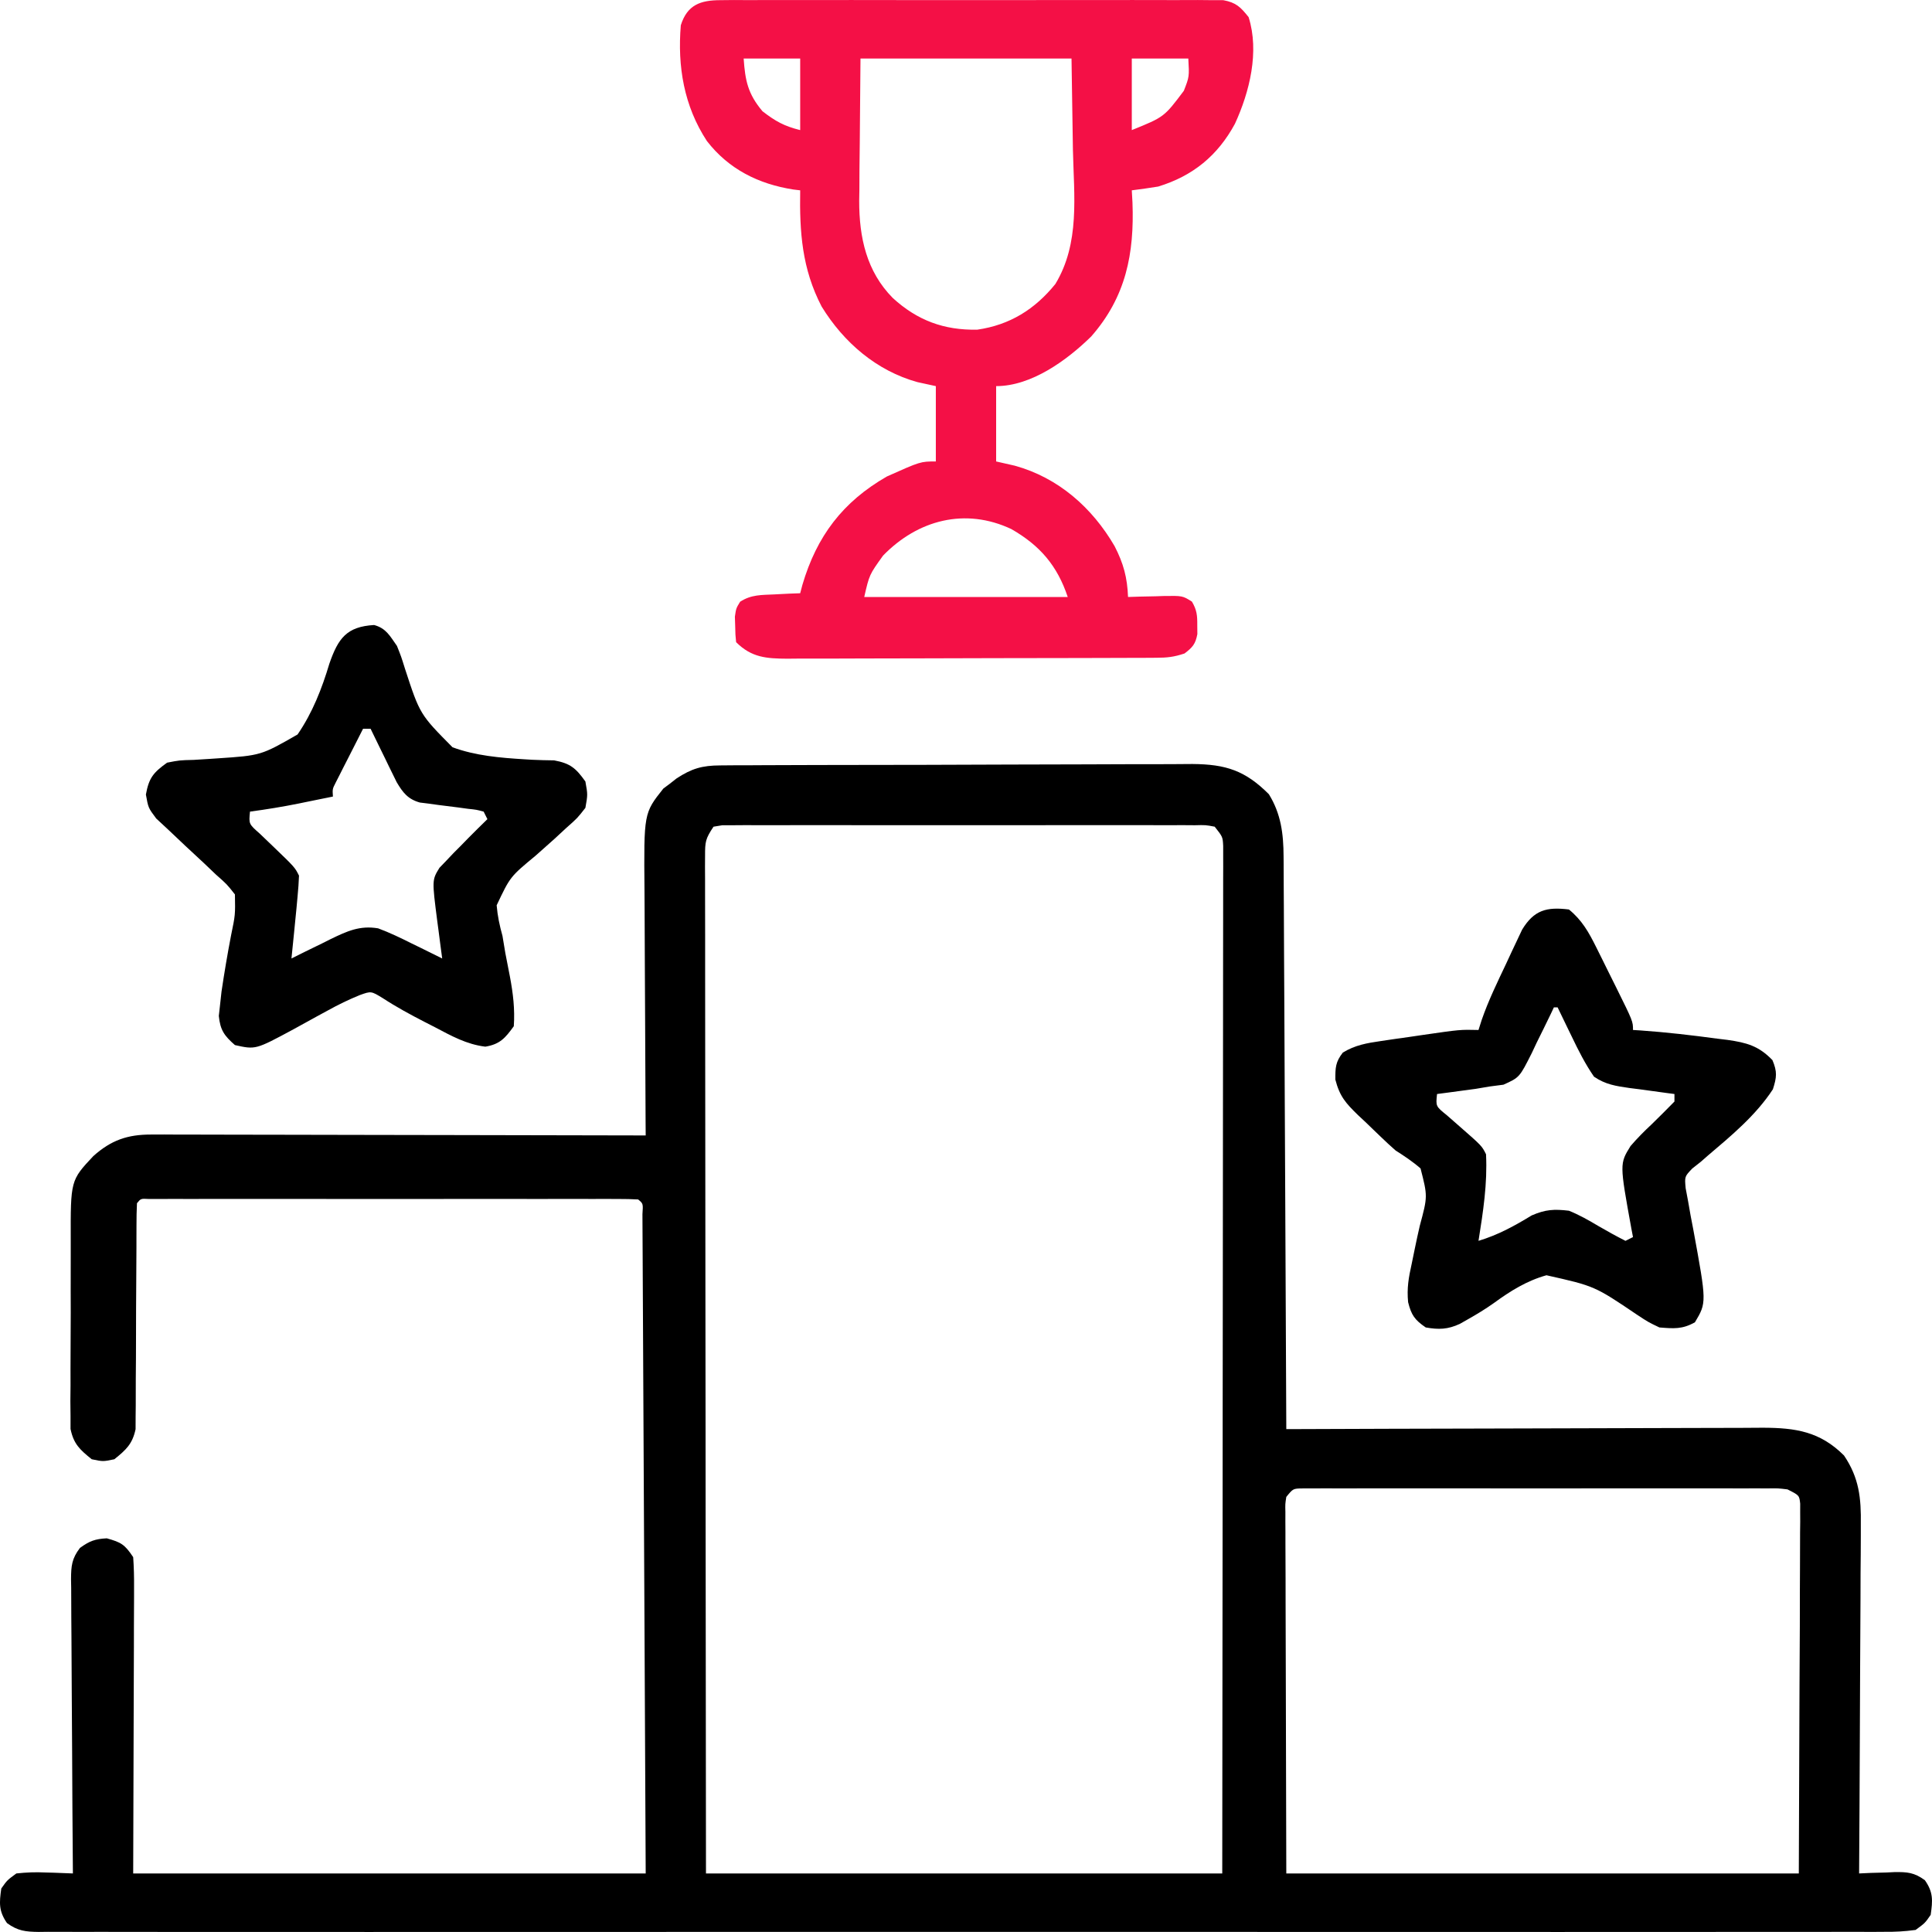
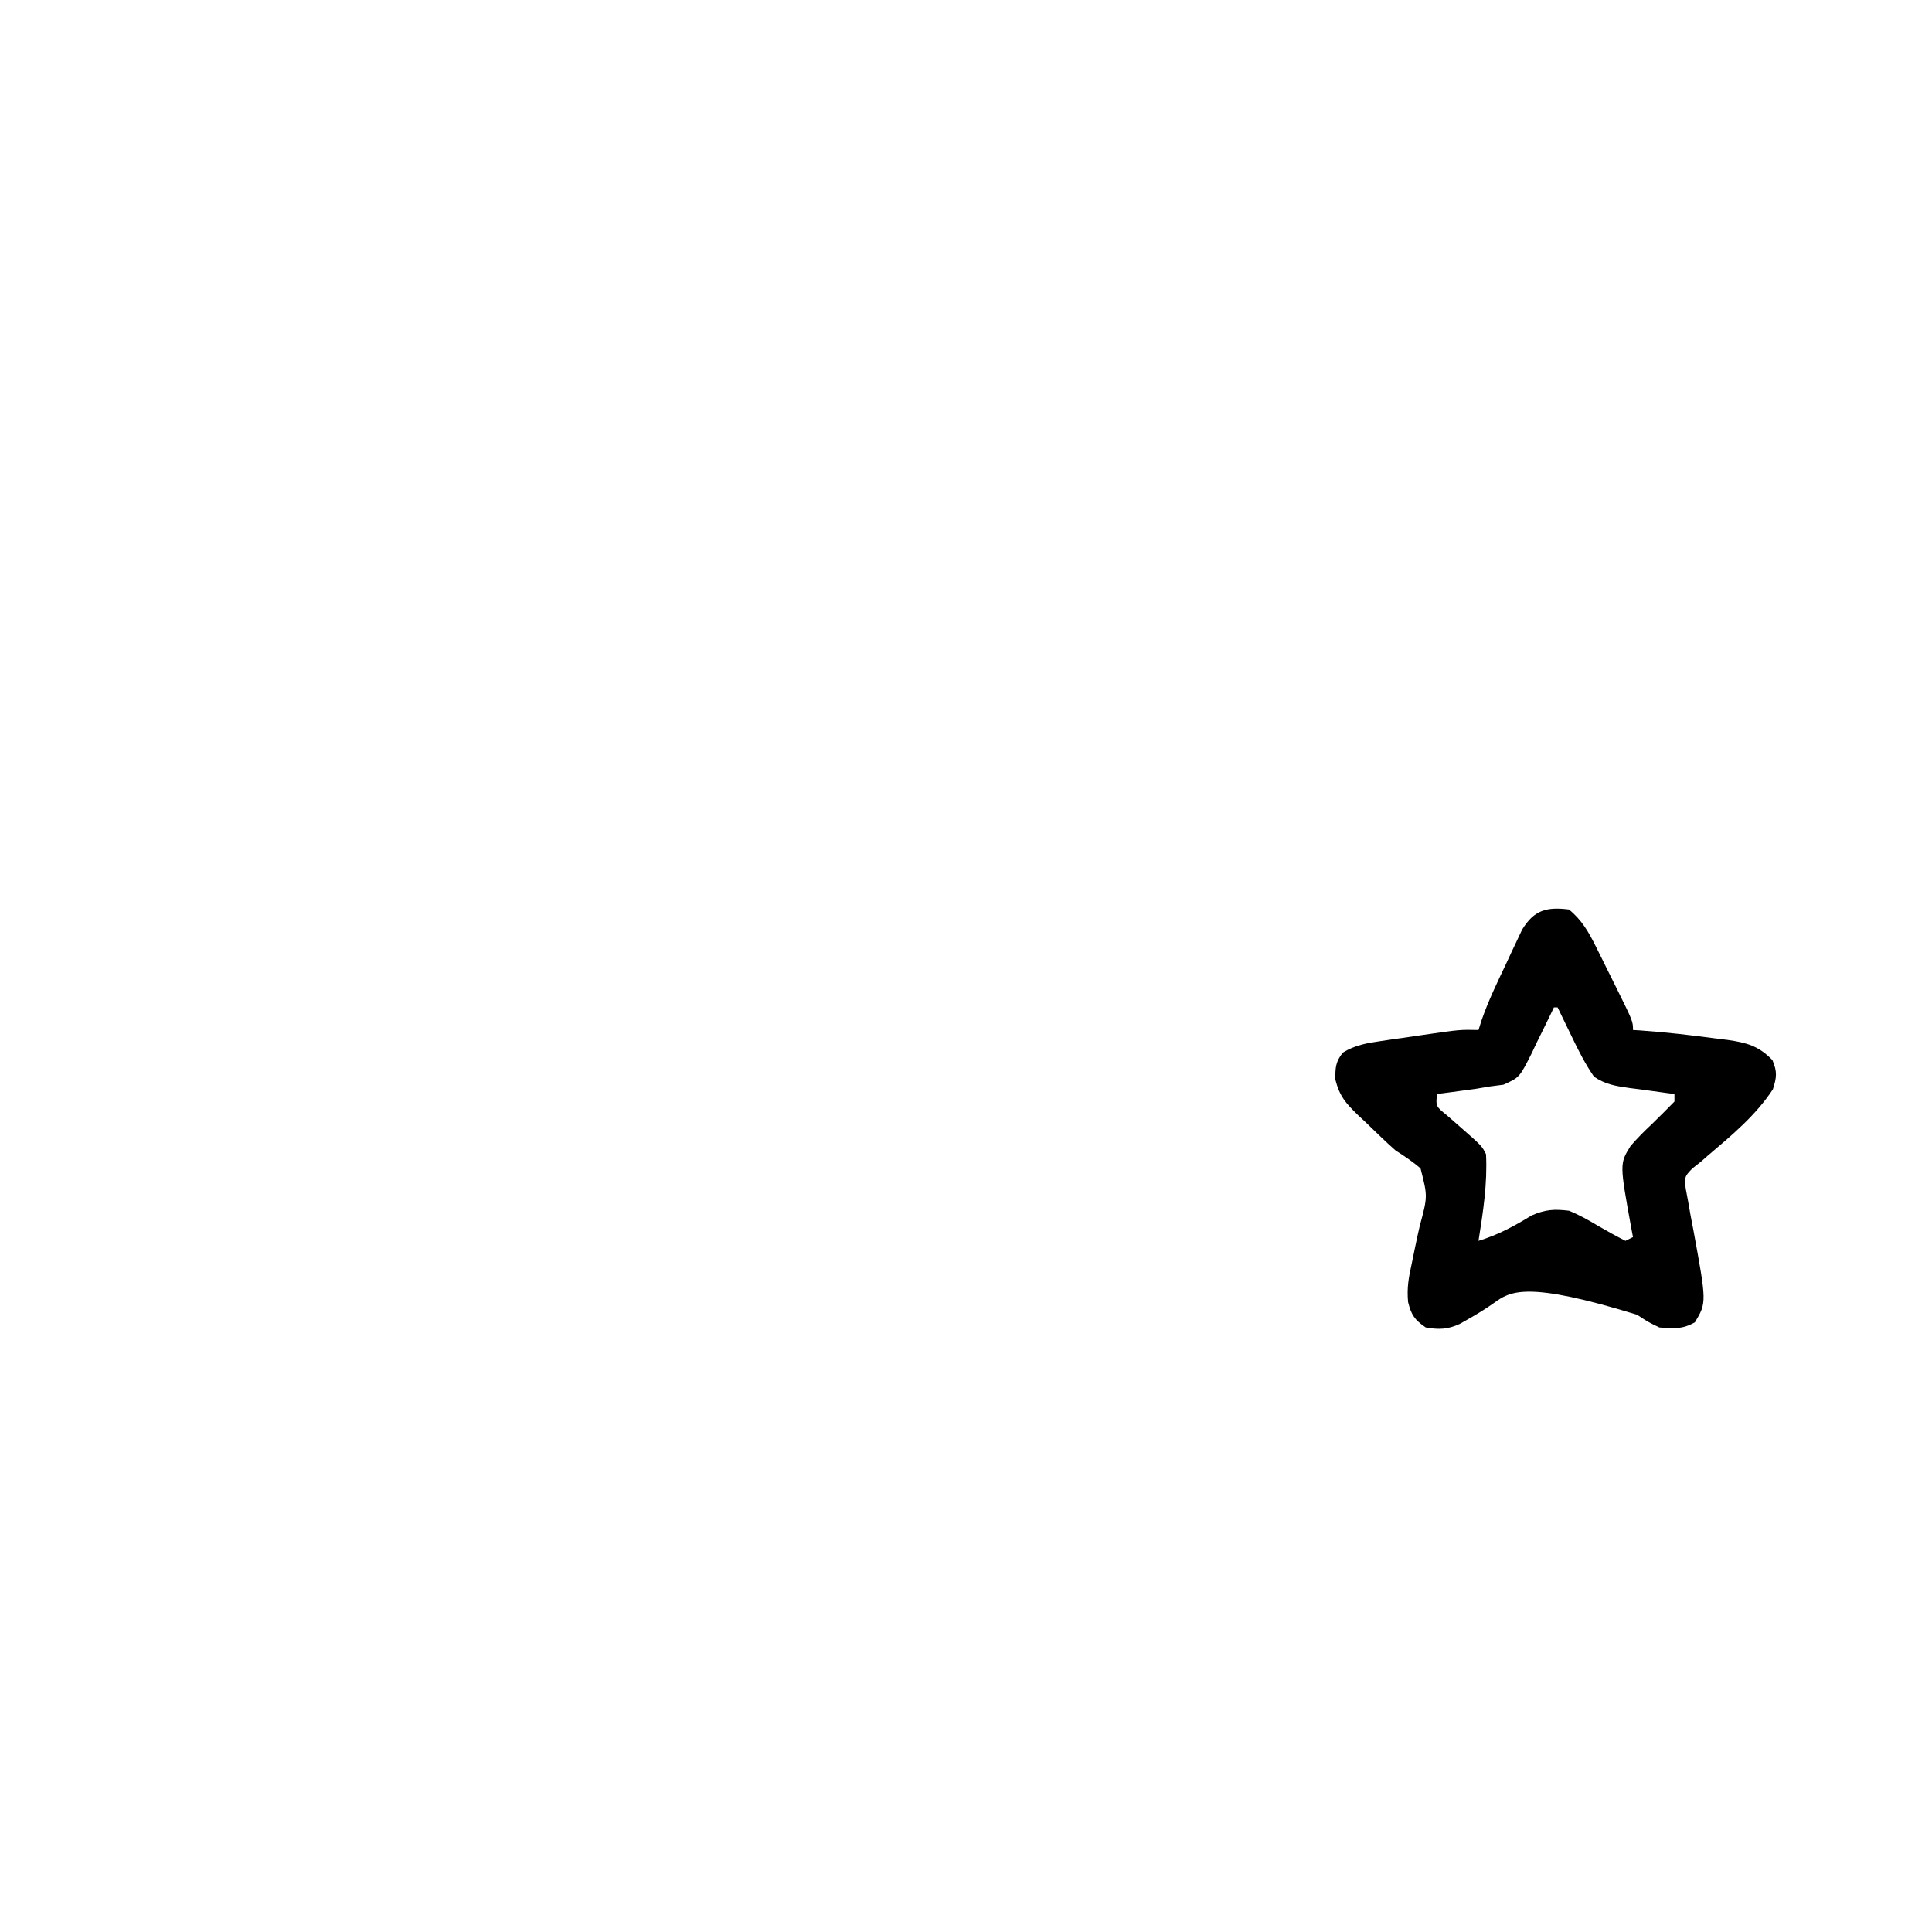
<svg xmlns="http://www.w3.org/2000/svg" width="85" height="85" viewBox="0 0 85 85" fill="none">
-   <path d="M31.687 33.675C31.883 33.673 32.078 33.671 32.28 33.67C32.494 33.669 32.708 33.669 32.929 33.669C33.157 33.668 33.385 33.667 33.614 33.665C34.233 33.661 34.853 33.66 35.473 33.659C35.86 33.658 36.248 33.657 36.635 33.656C37.988 33.652 39.341 33.65 40.693 33.65C41.953 33.649 43.212 33.644 44.471 33.637C45.554 33.631 46.636 33.629 47.718 33.629C48.364 33.629 49.01 33.627 49.656 33.622C50.264 33.618 50.872 33.618 51.48 33.62C51.808 33.621 52.136 33.617 52.464 33.613C53.939 33.625 54.785 33.902 55.825 34.942C56.357 35.8 56.468 36.681 56.472 37.676C56.474 37.784 56.474 37.893 56.475 38.005C56.478 38.365 56.479 38.725 56.479 39.086C56.481 39.346 56.483 39.605 56.484 39.865C56.489 40.567 56.491 41.27 56.493 41.973C56.496 42.708 56.501 43.443 56.505 44.178C56.513 45.569 56.519 46.96 56.524 48.351C56.53 49.935 56.539 51.519 56.547 53.103C56.564 56.361 56.579 59.618 56.592 62.876C56.765 62.875 56.765 62.875 56.941 62.875C59.745 62.864 62.548 62.855 65.352 62.85C66.707 62.848 68.063 62.844 69.419 62.839C70.601 62.834 71.783 62.83 72.965 62.829C73.59 62.829 74.216 62.827 74.841 62.824C75.431 62.82 76.02 62.819 76.609 62.82C76.928 62.82 77.246 62.817 77.564 62.814C78.999 62.819 80.073 62.98 81.129 64.036C81.796 65.024 81.886 65.909 81.868 67.078C81.868 67.244 81.868 67.411 81.868 67.583C81.868 68.129 81.862 68.676 81.857 69.223C81.856 69.603 81.855 69.984 81.854 70.365C81.852 71.364 81.845 72.363 81.838 73.362C81.831 74.382 81.828 75.403 81.825 76.423C81.818 78.423 81.806 80.424 81.793 82.424C81.964 82.416 82.136 82.408 82.313 82.4C82.54 82.394 82.767 82.388 82.994 82.382C83.164 82.374 83.164 82.374 83.337 82.365C83.908 82.355 84.22 82.38 84.686 82.721C85.06 83.254 85.033 83.611 84.942 84.246C84.692 84.608 84.692 84.608 84.279 84.909C83.797 84.974 83.377 84.998 82.895 84.992C82.753 84.993 82.611 84.994 82.465 84.995C81.987 84.997 81.51 84.995 81.032 84.993C80.687 84.994 80.342 84.995 79.998 84.996C79.048 84.999 78.098 84.997 77.148 84.995C76.124 84.994 75.101 84.996 74.077 84.998C72.187 85.001 70.297 85.001 68.408 84.999C66.662 84.997 64.916 84.996 63.17 84.997C63.054 84.997 62.939 84.997 62.82 84.998C62.35 84.998 61.88 84.998 61.411 84.998C57.003 85 52.596 84.998 48.188 84.995C44.27 84.992 40.352 84.992 36.434 84.995C32.035 84.999 27.635 85 23.236 84.998C22.767 84.998 22.298 84.998 21.83 84.997C21.714 84.997 21.599 84.997 21.48 84.997C19.735 84.996 17.99 84.997 16.245 84.999C14.261 85.001 12.278 85 10.294 84.997C9.282 84.995 8.269 84.994 7.256 84.997C6.33 84.999 5.404 84.998 4.478 84.994C4.142 84.993 3.806 84.994 3.47 84.995C3.015 84.997 2.56 84.995 2.105 84.992C1.907 84.994 1.907 84.994 1.705 84.997C1.123 84.989 0.784 84.955 0.308 84.608C-0.06 84.077 -0.033 83.717 0.057 83.086C0.314 82.721 0.314 82.721 0.72 82.424C1.174 82.376 1.556 82.36 2.005 82.382C2.121 82.385 2.237 82.388 2.356 82.391C2.64 82.399 2.924 82.411 3.207 82.424C3.206 82.251 3.204 82.078 3.203 81.9C3.189 80.272 3.18 78.643 3.173 77.015C3.17 76.178 3.165 75.341 3.157 74.504C3.15 73.696 3.146 72.888 3.144 72.081C3.143 71.772 3.141 71.464 3.137 71.156C3.132 70.724 3.132 70.293 3.132 69.861C3.13 69.733 3.127 69.606 3.125 69.474C3.129 68.891 3.159 68.571 3.518 68.102C3.934 67.8 4.186 67.705 4.699 67.68C5.332 67.856 5.487 67.949 5.86 68.508C5.891 68.959 5.902 69.392 5.898 69.842C5.898 69.98 5.898 70.118 5.898 70.26C5.898 70.707 5.895 71.154 5.892 71.601C5.892 71.877 5.892 72.153 5.891 72.428C5.89 73.451 5.885 74.474 5.881 75.497C5.874 77.783 5.867 80.069 5.86 82.424C13.301 82.424 20.741 82.424 28.408 82.424C28.383 77.187 28.383 77.187 28.357 71.95C28.346 69.816 28.335 67.682 28.325 65.547C28.318 63.993 28.31 62.439 28.302 60.885C28.298 60.062 28.294 59.238 28.29 58.415C28.287 57.641 28.283 56.867 28.278 56.093C28.277 55.808 28.275 55.523 28.274 55.238C28.273 54.85 28.271 54.463 28.268 54.076C28.267 53.858 28.266 53.641 28.265 53.417C28.297 52.954 28.297 52.954 28.076 52.771C27.793 52.755 27.51 52.75 27.226 52.75C26.95 52.749 26.95 52.749 26.669 52.748C26.363 52.749 26.363 52.749 26.051 52.749C25.838 52.749 25.625 52.749 25.405 52.748C24.818 52.748 24.232 52.748 23.646 52.749C23.033 52.749 22.421 52.749 21.808 52.748C20.78 52.748 19.751 52.748 18.723 52.749C17.532 52.75 16.341 52.75 15.15 52.749C14.129 52.748 13.109 52.748 12.088 52.748C11.478 52.749 10.867 52.749 10.257 52.748C9.577 52.748 8.897 52.748 8.217 52.749C8.013 52.749 7.809 52.749 7.599 52.748C7.415 52.749 7.231 52.749 7.041 52.75C6.8 52.75 6.8 52.75 6.553 52.75C6.195 52.73 6.195 52.73 6.026 52.937C6.01 53.257 6.005 53.579 6.005 53.9C6.004 54.106 6.004 54.313 6.003 54.525C6.003 54.692 6.003 54.692 6.003 54.861C6.002 55.327 5.999 55.793 5.995 56.258C5.989 57.126 5.984 57.993 5.984 58.861C5.984 59.464 5.981 60.066 5.974 60.669C5.972 60.898 5.972 61.128 5.973 61.358C5.975 61.68 5.971 62.002 5.967 62.324C5.966 62.507 5.966 62.69 5.965 62.878C5.826 63.534 5.546 63.785 5.031 64.201C4.534 64.305 4.534 64.305 4.036 64.201C3.514 63.781 3.24 63.532 3.103 62.867C3.103 62.679 3.103 62.49 3.103 62.296C3.101 62.082 3.099 61.867 3.096 61.646C3.098 61.413 3.101 61.18 3.103 60.947C3.103 60.706 3.103 60.465 3.102 60.225C3.101 59.72 3.104 59.216 3.108 58.712C3.114 58.069 3.113 57.425 3.11 56.782C3.108 56.285 3.11 55.788 3.112 55.29C3.113 55.053 3.113 54.816 3.112 54.579C3.105 51.931 3.105 51.931 4.105 50.864C4.893 50.159 5.614 49.913 6.656 49.915C6.848 49.914 7.041 49.914 7.239 49.913C7.553 49.915 7.553 49.915 7.873 49.917C8.097 49.917 8.321 49.917 8.545 49.917C9.152 49.917 9.758 49.919 10.365 49.921C10.999 49.923 11.633 49.923 12.268 49.924C13.469 49.925 14.669 49.927 15.87 49.931C17.237 49.934 18.605 49.936 19.972 49.938C22.784 49.941 25.596 49.947 28.408 49.955C28.406 49.707 28.406 49.707 28.404 49.455C28.394 47.898 28.387 46.341 28.382 44.783C28.379 43.983 28.376 43.182 28.37 42.382C28.365 41.608 28.362 40.835 28.36 40.062C28.36 39.767 28.358 39.473 28.355 39.179C28.325 35.775 28.325 35.775 29.184 34.694C29.28 34.622 29.376 34.55 29.475 34.476C29.57 34.401 29.666 34.326 29.764 34.249C30.428 33.814 30.885 33.678 31.687 33.675ZM31.392 36.371C31.038 36.901 31.019 37.032 31.02 37.64C31.019 37.8 31.018 37.959 31.017 38.124C31.018 38.3 31.019 38.476 31.02 38.657C31.02 38.843 31.02 39.03 31.02 39.222C31.019 39.85 31.021 40.478 31.023 41.106C31.023 41.555 31.023 42.004 31.023 42.453C31.022 43.421 31.023 44.389 31.025 45.357C31.028 46.757 31.029 48.156 31.029 49.556C31.03 51.827 31.032 54.098 31.035 56.369C31.038 58.575 31.041 60.781 31.042 62.987C31.042 63.125 31.042 63.262 31.042 63.404C31.043 64.478 31.044 65.552 31.044 66.626C31.047 71.892 31.054 77.158 31.06 82.424C38.556 82.424 46.051 82.424 53.774 82.424C53.783 74.339 53.783 74.339 53.79 66.254C53.791 65.165 53.791 64.076 53.792 62.987C53.792 62.783 53.792 62.783 53.792 62.574C53.794 60.368 53.796 58.163 53.799 55.957C53.802 53.695 53.804 51.433 53.805 49.17C53.805 47.774 53.807 46.377 53.809 44.98C53.811 44.023 53.812 43.066 53.811 42.11C53.811 41.557 53.812 41.004 53.813 40.452C53.815 39.853 53.815 39.255 53.814 38.657C53.815 38.481 53.816 38.305 53.816 38.124C53.816 37.964 53.815 37.805 53.815 37.64C53.815 37.502 53.815 37.364 53.815 37.221C53.795 36.818 53.795 36.818 53.442 36.371C53.042 36.295 53.042 36.295 52.567 36.307C52.382 36.306 52.196 36.305 52.005 36.303C51.801 36.304 51.596 36.305 51.386 36.306C51.064 36.305 51.064 36.305 50.735 36.304C50.146 36.301 49.556 36.302 48.967 36.304C48.351 36.305 47.735 36.304 47.119 36.303C46.084 36.302 45.049 36.303 44.014 36.306C42.817 36.309 41.62 36.308 40.422 36.305C39.395 36.303 38.369 36.302 37.342 36.304C36.728 36.304 36.114 36.304 35.5 36.303C34.816 36.301 34.132 36.303 33.448 36.306C33.244 36.305 33.039 36.304 32.829 36.303C32.643 36.305 32.458 36.306 32.267 36.307C32.024 36.308 32.024 36.308 31.776 36.308C31.649 36.329 31.523 36.349 31.392 36.371ZM56.592 65.858C56.543 66.168 56.543 66.168 56.552 66.527C56.552 66.666 56.551 66.806 56.551 66.95C56.552 67.103 56.553 67.257 56.554 67.416C56.554 67.58 56.554 67.745 56.554 67.914C56.555 68.447 56.557 68.981 56.56 69.514C56.56 69.843 56.561 70.171 56.561 70.5C56.562 71.72 56.567 72.941 56.571 74.162C56.578 76.888 56.585 79.615 56.592 82.424C64.033 82.424 71.474 82.424 79.14 82.424C79.15 79.697 79.16 76.971 79.171 74.162C79.175 73.3 79.18 72.438 79.185 71.55C79.186 70.779 79.186 70.779 79.187 70.009C79.188 69.665 79.19 69.321 79.192 68.977C79.196 68.457 79.197 67.936 79.196 67.416C79.198 67.262 79.2 67.108 79.202 66.95C79.201 66.81 79.2 66.67 79.2 66.527C79.2 66.405 79.201 66.283 79.201 66.157C79.162 65.789 79.162 65.789 78.642 65.527C78.23 65.477 78.23 65.477 77.76 65.484C77.577 65.484 77.394 65.483 77.206 65.482C77.005 65.482 76.804 65.483 76.597 65.484C76.386 65.483 76.175 65.483 75.957 65.482C75.377 65.48 74.797 65.481 74.217 65.482C73.611 65.483 73.005 65.482 72.398 65.482C71.38 65.481 70.362 65.482 69.344 65.483C68.166 65.485 66.988 65.485 65.81 65.483C64.799 65.481 63.788 65.481 62.778 65.482C62.174 65.482 61.57 65.483 60.966 65.481C60.293 65.48 59.62 65.482 58.947 65.484C58.746 65.483 58.545 65.482 58.338 65.482C58.155 65.483 57.973 65.484 57.785 65.484C57.626 65.485 57.466 65.485 57.302 65.485C56.891 65.49 56.891 65.49 56.592 65.858Z" fill="black" />
-   <path d="M31.698 0.007C31.895 0.005 32.094 0.003 32.298 0.001C32.514 0.003 32.731 0.004 32.954 0.005C33.185 0.005 33.416 0.003 33.647 0.002C34.274 -0.001 34.901 7.22449e-05 35.528 0.002C36.184 0.004 36.84 0.002 37.496 0.001C38.597 4.88823e-05 39.699 0.002 40.8 0.005C42.074 0.008 43.348 0.007 44.621 0.004C45.715 0.001 46.808 0 47.902 0.002C48.555 0.003 49.208 0.003 49.861 0.001C50.475 -0.001 51.089 0 51.703 0.004C52.036 0.005 52.369 0.003 52.702 0.001C52.999 0.004 52.999 0.004 53.302 0.007C53.474 0.007 53.646 0.008 53.823 0.008C54.386 0.113 54.581 0.312 54.934 0.754C55.415 2.278 54.977 4.041 54.333 5.444C53.576 6.845 52.483 7.741 50.955 8.208C50.569 8.27 50.182 8.326 49.794 8.374C49.804 8.551 49.814 8.727 49.824 8.909C49.909 11.153 49.539 13.06 48.008 14.804C46.946 15.845 45.385 16.988 43.826 16.988C43.826 18.082 43.826 19.175 43.826 20.302C44.096 20.363 44.366 20.425 44.645 20.488C46.557 21.015 48.049 22.328 49.038 24.029C49.431 24.791 49.596 25.412 49.629 26.265C49.802 26.259 49.976 26.254 50.155 26.248C50.384 26.243 50.612 26.239 50.841 26.234C50.955 26.23 51.07 26.226 51.188 26.222C52.027 26.209 52.027 26.209 52.44 26.469C52.657 26.838 52.679 27.081 52.675 27.508C52.676 27.636 52.678 27.764 52.679 27.896C52.597 28.338 52.468 28.479 52.115 28.75C51.647 28.906 51.357 28.937 50.872 28.939C50.719 28.94 50.566 28.941 50.408 28.942C50.241 28.942 50.073 28.942 49.901 28.943C49.636 28.944 49.636 28.944 49.365 28.945C48.78 28.948 48.195 28.949 47.609 28.95C47.203 28.951 46.797 28.951 46.391 28.952C45.539 28.954 44.687 28.955 43.834 28.956C42.742 28.957 41.649 28.96 40.557 28.965C39.718 28.968 38.879 28.969 38.039 28.97C37.637 28.97 37.234 28.971 36.831 28.974C36.268 28.976 35.705 28.976 35.141 28.975C34.975 28.976 34.808 28.978 34.636 28.98C33.722 28.974 33.067 28.933 32.386 28.253C32.353 27.928 32.353 27.928 32.345 27.529C32.341 27.397 32.336 27.266 32.332 27.131C32.386 26.762 32.386 26.762 32.563 26.473C33.051 26.157 33.501 26.178 34.075 26.151C34.286 26.14 34.497 26.13 34.715 26.118C34.957 26.109 34.957 26.109 35.205 26.1C35.237 25.977 35.27 25.855 35.303 25.729C35.933 23.593 37.075 22.079 39.018 20.964C40.498 20.302 40.498 20.302 41.173 20.302C41.173 19.208 41.173 18.115 41.173 16.988C40.907 16.93 40.64 16.872 40.365 16.812C38.568 16.317 37.118 15.067 36.148 13.486C35.283 11.821 35.174 10.217 35.205 8.374C35.104 8.362 35.004 8.349 34.9 8.337C33.371 8.097 32.06 7.445 31.1 6.204C30.093 4.665 29.801 2.926 29.953 1.111C30.236 0.213 30.817 0.008 31.698 0.007ZM32.718 2.576C32.785 3.544 32.902 4.13 33.547 4.895C34.121 5.338 34.497 5.547 35.205 5.724C35.205 4.685 35.205 3.646 35.205 2.576C34.384 2.576 33.563 2.576 32.718 2.576ZM37.858 2.576C37.847 3.799 37.837 5.022 37.826 6.283C37.822 6.665 37.817 7.048 37.813 7.443C37.811 7.751 37.81 8.059 37.809 8.368C37.806 8.524 37.804 8.68 37.801 8.841C37.8 10.441 38.12 11.936 39.278 13.11C40.358 14.098 41.534 14.534 42.997 14.504C44.426 14.298 45.528 13.611 46.431 12.496C47.521 10.695 47.248 8.623 47.204 6.593C47.183 5.268 47.163 3.942 47.142 2.576C44.078 2.576 41.014 2.576 37.858 2.576ZM49.794 2.576C49.794 3.615 49.794 4.653 49.794 5.724C51.216 5.149 51.216 5.149 52.084 3.995C52.325 3.377 52.325 3.377 52.281 2.576C51.461 2.576 50.64 2.576 49.794 2.576ZM38.852 24.443C38.247 25.285 38.247 25.285 38.023 26.265C40.978 26.265 43.932 26.265 46.976 26.265C46.516 24.888 45.759 24.003 44.497 23.278C42.471 22.323 40.382 22.869 38.852 24.443Z" fill="#F41046" />
-   <path d="M69.027 40.014C69.602 40.485 69.898 41.012 70.226 41.672C70.321 41.863 70.416 42.053 70.514 42.25C70.563 42.349 70.611 42.447 70.661 42.549C70.809 42.852 70.96 43.154 71.112 43.456C71.845 44.938 71.845 44.938 71.845 45.315C71.95 45.322 72.055 45.328 72.164 45.334C73.303 45.414 74.434 45.545 75.565 45.698C75.708 45.716 75.852 45.733 75.999 45.751C76.834 45.87 77.372 46.01 77.98 46.641C78.196 47.155 78.169 47.393 78 47.924C77.25 49.072 76.172 49.965 75.132 50.847C75.032 50.935 74.932 51.023 74.829 51.113C74.705 51.211 74.581 51.309 74.453 51.41C74.115 51.764 74.115 51.764 74.162 52.278C74.198 52.468 74.233 52.657 74.27 52.853C74.306 53.059 74.342 53.264 74.379 53.477C74.418 53.681 74.457 53.885 74.498 54.095C75.088 57.306 75.088 57.306 74.57 58.175C74.014 58.488 73.639 58.453 73.006 58.402C72.513 58.166 72.513 58.166 72.024 57.843C70.156 56.581 70.156 56.581 68.037 56.106C67.167 56.35 66.448 56.8 65.723 57.329C65.355 57.591 64.979 57.819 64.586 58.041C64.467 58.109 64.349 58.176 64.227 58.245C63.697 58.491 63.296 58.503 62.727 58.402C62.242 58.071 62.093 57.859 61.951 57.29C61.891 56.673 61.974 56.206 62.109 55.602C62.154 55.384 62.199 55.166 62.243 54.948C62.313 54.609 62.385 54.27 62.464 53.932C62.813 52.636 62.813 52.636 62.498 51.406C62.15 51.103 61.789 50.864 61.4 50.616C61.173 50.416 60.95 50.211 60.733 50C60.626 49.897 60.518 49.794 60.408 49.688C60.301 49.584 60.194 49.481 60.084 49.374C59.973 49.27 59.862 49.167 59.747 49.06C59.209 48.535 58.942 48.242 58.75 47.498C58.748 46.969 58.756 46.724 59.079 46.309C59.62 45.979 60.135 45.891 60.757 45.801C60.953 45.772 61.149 45.743 61.352 45.713C61.556 45.684 61.76 45.656 61.97 45.626C62.174 45.596 62.377 45.566 62.587 45.535C64.237 45.296 64.237 45.296 65.048 45.315C65.094 45.17 65.14 45.025 65.188 44.875C65.485 44.015 65.881 43.207 66.27 42.385C66.35 42.212 66.43 42.039 66.513 41.861C66.591 41.695 66.67 41.529 66.751 41.358C66.822 41.208 66.893 41.057 66.966 40.902C67.489 40.041 68.041 39.891 69.027 40.014ZM68.364 44.321C68.319 44.415 68.275 44.509 68.23 44.605C68.026 45.03 67.817 45.452 67.607 45.874C67.503 46.095 67.503 46.095 67.397 46.321C66.852 47.403 66.852 47.403 66.146 47.722C65.948 47.748 65.749 47.774 65.545 47.8C65.238 47.852 65.238 47.852 64.924 47.905C64.621 47.945 64.621 47.945 64.312 47.987C64.107 48.014 63.902 48.042 63.691 48.071C63.537 48.091 63.383 48.111 63.224 48.132C63.166 48.671 63.166 48.671 63.653 49.064C63.837 49.227 64.022 49.389 64.208 49.55C65.195 50.414 65.195 50.414 65.379 50.782C65.444 52.077 65.251 53.315 65.048 54.592C65.915 54.33 66.619 53.941 67.389 53.473C67.994 53.212 68.372 53.189 69.027 53.267C69.484 53.451 69.899 53.688 70.322 53.94C70.716 54.17 71.107 54.385 71.514 54.592C71.623 54.538 71.733 54.483 71.845 54.427C71.821 54.302 71.797 54.178 71.773 54.05C71.255 51.199 71.255 51.199 71.738 50.42C72.034 50.076 72.342 49.766 72.674 49.457C73.01 49.129 73.341 48.799 73.669 48.463C73.669 48.353 73.669 48.244 73.669 48.132C73.531 48.114 73.531 48.114 73.39 48.096C72.972 48.042 72.553 47.983 72.135 47.924C71.918 47.897 71.918 47.897 71.697 47.869C71.094 47.782 70.638 47.716 70.13 47.37C69.743 46.809 69.445 46.22 69.151 45.605C69.091 45.482 69.031 45.358 68.969 45.231C68.821 44.928 68.675 44.625 68.529 44.321C68.475 44.321 68.42 44.321 68.364 44.321Z" fill="black" />
-   <path d="M16.459 27.498C16.988 27.641 17.154 27.978 17.465 28.419C17.654 28.895 17.654 28.895 17.815 29.413C18.473 31.427 18.473 31.427 19.909 32.877C20.926 33.251 22.001 33.34 23.075 33.406C23.19 33.413 23.305 33.42 23.424 33.427C23.742 33.443 24.06 33.448 24.379 33.453C25.092 33.585 25.336 33.795 25.755 34.383C25.859 34.959 25.859 34.959 25.755 35.542C25.402 35.995 25.402 35.995 24.915 36.425C24.74 36.586 24.566 36.748 24.391 36.91C24.115 37.159 23.838 37.406 23.558 37.651C22.445 38.573 22.445 38.573 21.851 39.829C21.89 40.301 21.98 40.719 22.107 41.175C22.151 41.425 22.193 41.676 22.232 41.928C22.298 42.278 22.367 42.627 22.436 42.977C22.574 43.71 22.657 44.401 22.605 45.15C22.227 45.672 21.997 45.942 21.352 46.049C20.519 45.946 19.87 45.579 19.133 45.192C18.989 45.118 18.846 45.045 18.697 44.969C18.059 44.641 17.443 44.308 16.843 43.916C16.327 43.6 16.327 43.6 15.829 43.78C15.337 43.98 14.883 44.201 14.419 44.458C14.256 44.547 14.092 44.635 13.924 44.727C13.584 44.913 13.244 45.1 12.905 45.288C11.245 46.182 11.245 46.182 10.336 45.979C9.866 45.567 9.69 45.321 9.627 44.697C9.646 44.533 9.664 44.368 9.683 44.198C9.704 44.011 9.724 43.824 9.745 43.631C9.868 42.799 10.008 41.971 10.167 41.146C10.352 40.252 10.352 40.252 10.336 39.352C9.984 38.904 9.984 38.904 9.502 38.479C9.328 38.313 9.154 38.148 8.981 37.982C8.705 37.724 8.429 37.468 8.152 37.212C7.885 36.964 7.621 36.712 7.357 36.46C7.197 36.312 7.038 36.163 6.873 36.011C6.523 35.542 6.523 35.542 6.419 34.957C6.552 34.222 6.747 33.988 7.352 33.554C7.901 33.447 7.901 33.447 8.523 33.432C8.753 33.419 8.982 33.405 9.211 33.389C9.329 33.381 9.447 33.373 9.569 33.365C11.481 33.237 11.481 33.237 13.092 32.314C13.75 31.354 14.159 30.306 14.492 29.196C14.88 28.078 15.254 27.569 16.459 27.498ZM15.973 32.063C15.751 32.498 15.53 32.933 15.31 33.368C15.247 33.492 15.183 33.615 15.118 33.743C15.058 33.861 14.998 33.98 14.937 34.102C14.881 34.211 14.826 34.32 14.768 34.433C14.625 34.714 14.625 34.714 14.647 35.045C14.256 35.125 13.866 35.204 13.476 35.283C13.367 35.306 13.258 35.328 13.146 35.351C12.432 35.495 11.721 35.611 10.999 35.708C10.944 36.25 10.944 36.25 11.429 36.677C11.612 36.855 11.797 37.033 11.984 37.209C12.971 38.157 12.971 38.157 13.155 38.524C13.144 38.828 13.121 39.132 13.092 39.435C13.076 39.612 13.059 39.789 13.043 39.971C13.025 40.15 13.007 40.328 12.989 40.512C12.973 40.677 12.957 40.842 12.94 41.012C12.902 41.397 12.863 41.783 12.823 42.169C13.015 42.073 13.207 41.977 13.405 41.879C13.66 41.754 13.915 41.63 14.17 41.506C14.296 41.443 14.422 41.38 14.552 41.314C15.27 40.968 15.826 40.708 16.636 40.843C17.144 41.032 17.624 41.263 18.108 41.506C18.238 41.569 18.367 41.632 18.501 41.697C18.82 41.853 19.137 42.011 19.455 42.169C19.431 41.989 19.407 41.809 19.382 41.624C19.351 41.384 19.32 41.145 19.289 40.905C19.273 40.787 19.257 40.669 19.241 40.548C19.005 38.715 19.005 38.715 19.336 38.178C19.433 38.077 19.531 37.976 19.631 37.872C19.735 37.761 19.84 37.65 19.948 37.536C20.059 37.425 20.169 37.313 20.284 37.199C20.394 37.086 20.505 36.973 20.619 36.856C20.892 36.581 21.166 36.309 21.444 36.039C21.362 35.875 21.362 35.875 21.278 35.708C20.966 35.623 20.966 35.623 20.59 35.584C20.451 35.565 20.312 35.546 20.168 35.526C19.873 35.489 19.579 35.452 19.284 35.415C19.144 35.396 19.004 35.376 18.86 35.356C18.732 35.34 18.604 35.324 18.471 35.308C17.945 35.159 17.726 34.874 17.453 34.414C17.4 34.306 17.347 34.197 17.292 34.086C17.234 33.968 17.176 33.85 17.116 33.728C17.057 33.606 16.997 33.483 16.937 33.358C16.876 33.233 16.815 33.109 16.752 32.981C16.602 32.676 16.453 32.37 16.305 32.063C16.195 32.063 16.086 32.063 15.973 32.063Z" fill="black" />
+   <path d="M69.027 40.014C69.602 40.485 69.898 41.012 70.226 41.672C70.321 41.863 70.416 42.053 70.514 42.25C70.563 42.349 70.611 42.447 70.661 42.549C70.809 42.852 70.96 43.154 71.112 43.456C71.845 44.938 71.845 44.938 71.845 45.315C71.95 45.322 72.055 45.328 72.164 45.334C73.303 45.414 74.434 45.545 75.565 45.698C75.708 45.716 75.852 45.733 75.999 45.751C76.834 45.87 77.372 46.01 77.98 46.641C78.196 47.155 78.169 47.393 78 47.924C77.25 49.072 76.172 49.965 75.132 50.847C75.032 50.935 74.932 51.023 74.829 51.113C74.705 51.211 74.581 51.309 74.453 51.41C74.115 51.764 74.115 51.764 74.162 52.278C74.198 52.468 74.233 52.657 74.27 52.853C74.306 53.059 74.342 53.264 74.379 53.477C74.418 53.681 74.457 53.885 74.498 54.095C75.088 57.306 75.088 57.306 74.57 58.175C74.014 58.488 73.639 58.453 73.006 58.402C72.513 58.166 72.513 58.166 72.024 57.843C67.167 56.35 66.448 56.8 65.723 57.329C65.355 57.591 64.979 57.819 64.586 58.041C64.467 58.109 64.349 58.176 64.227 58.245C63.697 58.491 63.296 58.503 62.727 58.402C62.242 58.071 62.093 57.859 61.951 57.29C61.891 56.673 61.974 56.206 62.109 55.602C62.154 55.384 62.199 55.166 62.243 54.948C62.313 54.609 62.385 54.27 62.464 53.932C62.813 52.636 62.813 52.636 62.498 51.406C62.15 51.103 61.789 50.864 61.4 50.616C61.173 50.416 60.95 50.211 60.733 50C60.626 49.897 60.518 49.794 60.408 49.688C60.301 49.584 60.194 49.481 60.084 49.374C59.973 49.27 59.862 49.167 59.747 49.06C59.209 48.535 58.942 48.242 58.75 47.498C58.748 46.969 58.756 46.724 59.079 46.309C59.62 45.979 60.135 45.891 60.757 45.801C60.953 45.772 61.149 45.743 61.352 45.713C61.556 45.684 61.76 45.656 61.97 45.626C62.174 45.596 62.377 45.566 62.587 45.535C64.237 45.296 64.237 45.296 65.048 45.315C65.094 45.17 65.14 45.025 65.188 44.875C65.485 44.015 65.881 43.207 66.27 42.385C66.35 42.212 66.43 42.039 66.513 41.861C66.591 41.695 66.67 41.529 66.751 41.358C66.822 41.208 66.893 41.057 66.966 40.902C67.489 40.041 68.041 39.891 69.027 40.014ZM68.364 44.321C68.319 44.415 68.275 44.509 68.23 44.605C68.026 45.03 67.817 45.452 67.607 45.874C67.503 46.095 67.503 46.095 67.397 46.321C66.852 47.403 66.852 47.403 66.146 47.722C65.948 47.748 65.749 47.774 65.545 47.8C65.238 47.852 65.238 47.852 64.924 47.905C64.621 47.945 64.621 47.945 64.312 47.987C64.107 48.014 63.902 48.042 63.691 48.071C63.537 48.091 63.383 48.111 63.224 48.132C63.166 48.671 63.166 48.671 63.653 49.064C63.837 49.227 64.022 49.389 64.208 49.55C65.195 50.414 65.195 50.414 65.379 50.782C65.444 52.077 65.251 53.315 65.048 54.592C65.915 54.33 66.619 53.941 67.389 53.473C67.994 53.212 68.372 53.189 69.027 53.267C69.484 53.451 69.899 53.688 70.322 53.94C70.716 54.17 71.107 54.385 71.514 54.592C71.623 54.538 71.733 54.483 71.845 54.427C71.821 54.302 71.797 54.178 71.773 54.05C71.255 51.199 71.255 51.199 71.738 50.42C72.034 50.076 72.342 49.766 72.674 49.457C73.01 49.129 73.341 48.799 73.669 48.463C73.669 48.353 73.669 48.244 73.669 48.132C73.531 48.114 73.531 48.114 73.39 48.096C72.972 48.042 72.553 47.983 72.135 47.924C71.918 47.897 71.918 47.897 71.697 47.869C71.094 47.782 70.638 47.716 70.13 47.37C69.743 46.809 69.445 46.22 69.151 45.605C69.091 45.482 69.031 45.358 68.969 45.231C68.821 44.928 68.675 44.625 68.529 44.321C68.475 44.321 68.42 44.321 68.364 44.321Z" fill="black" />
</svg>